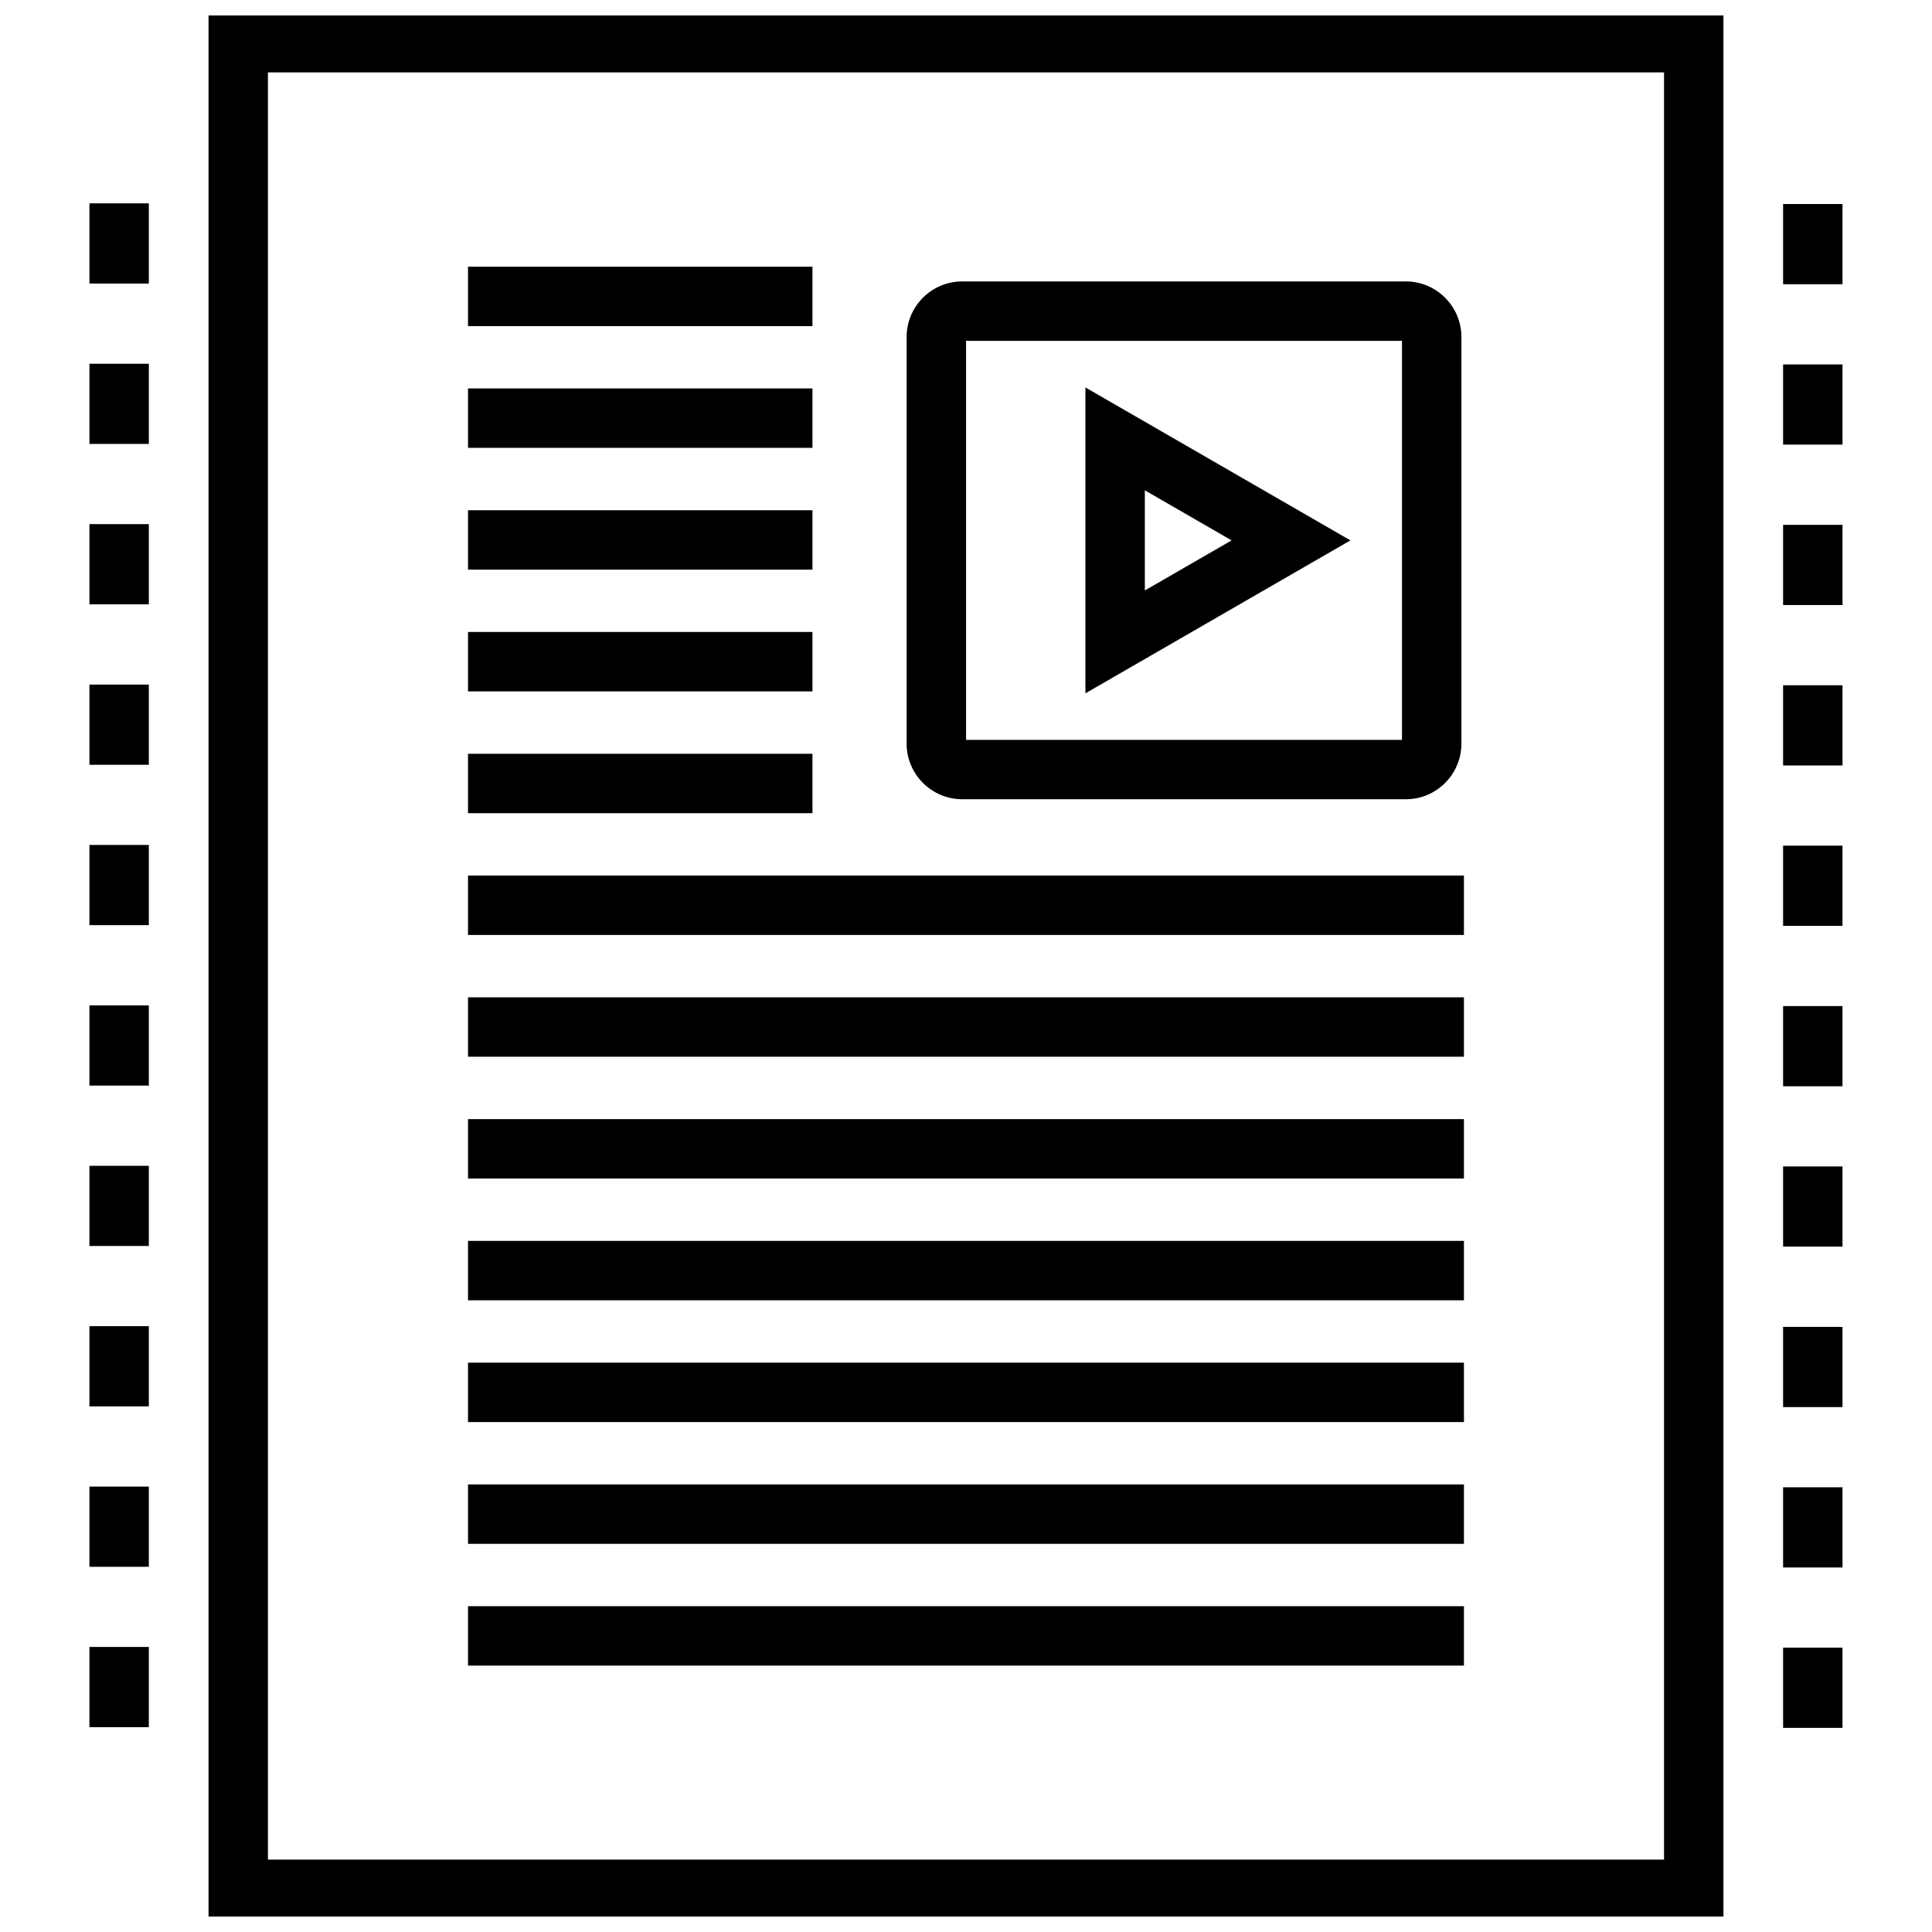
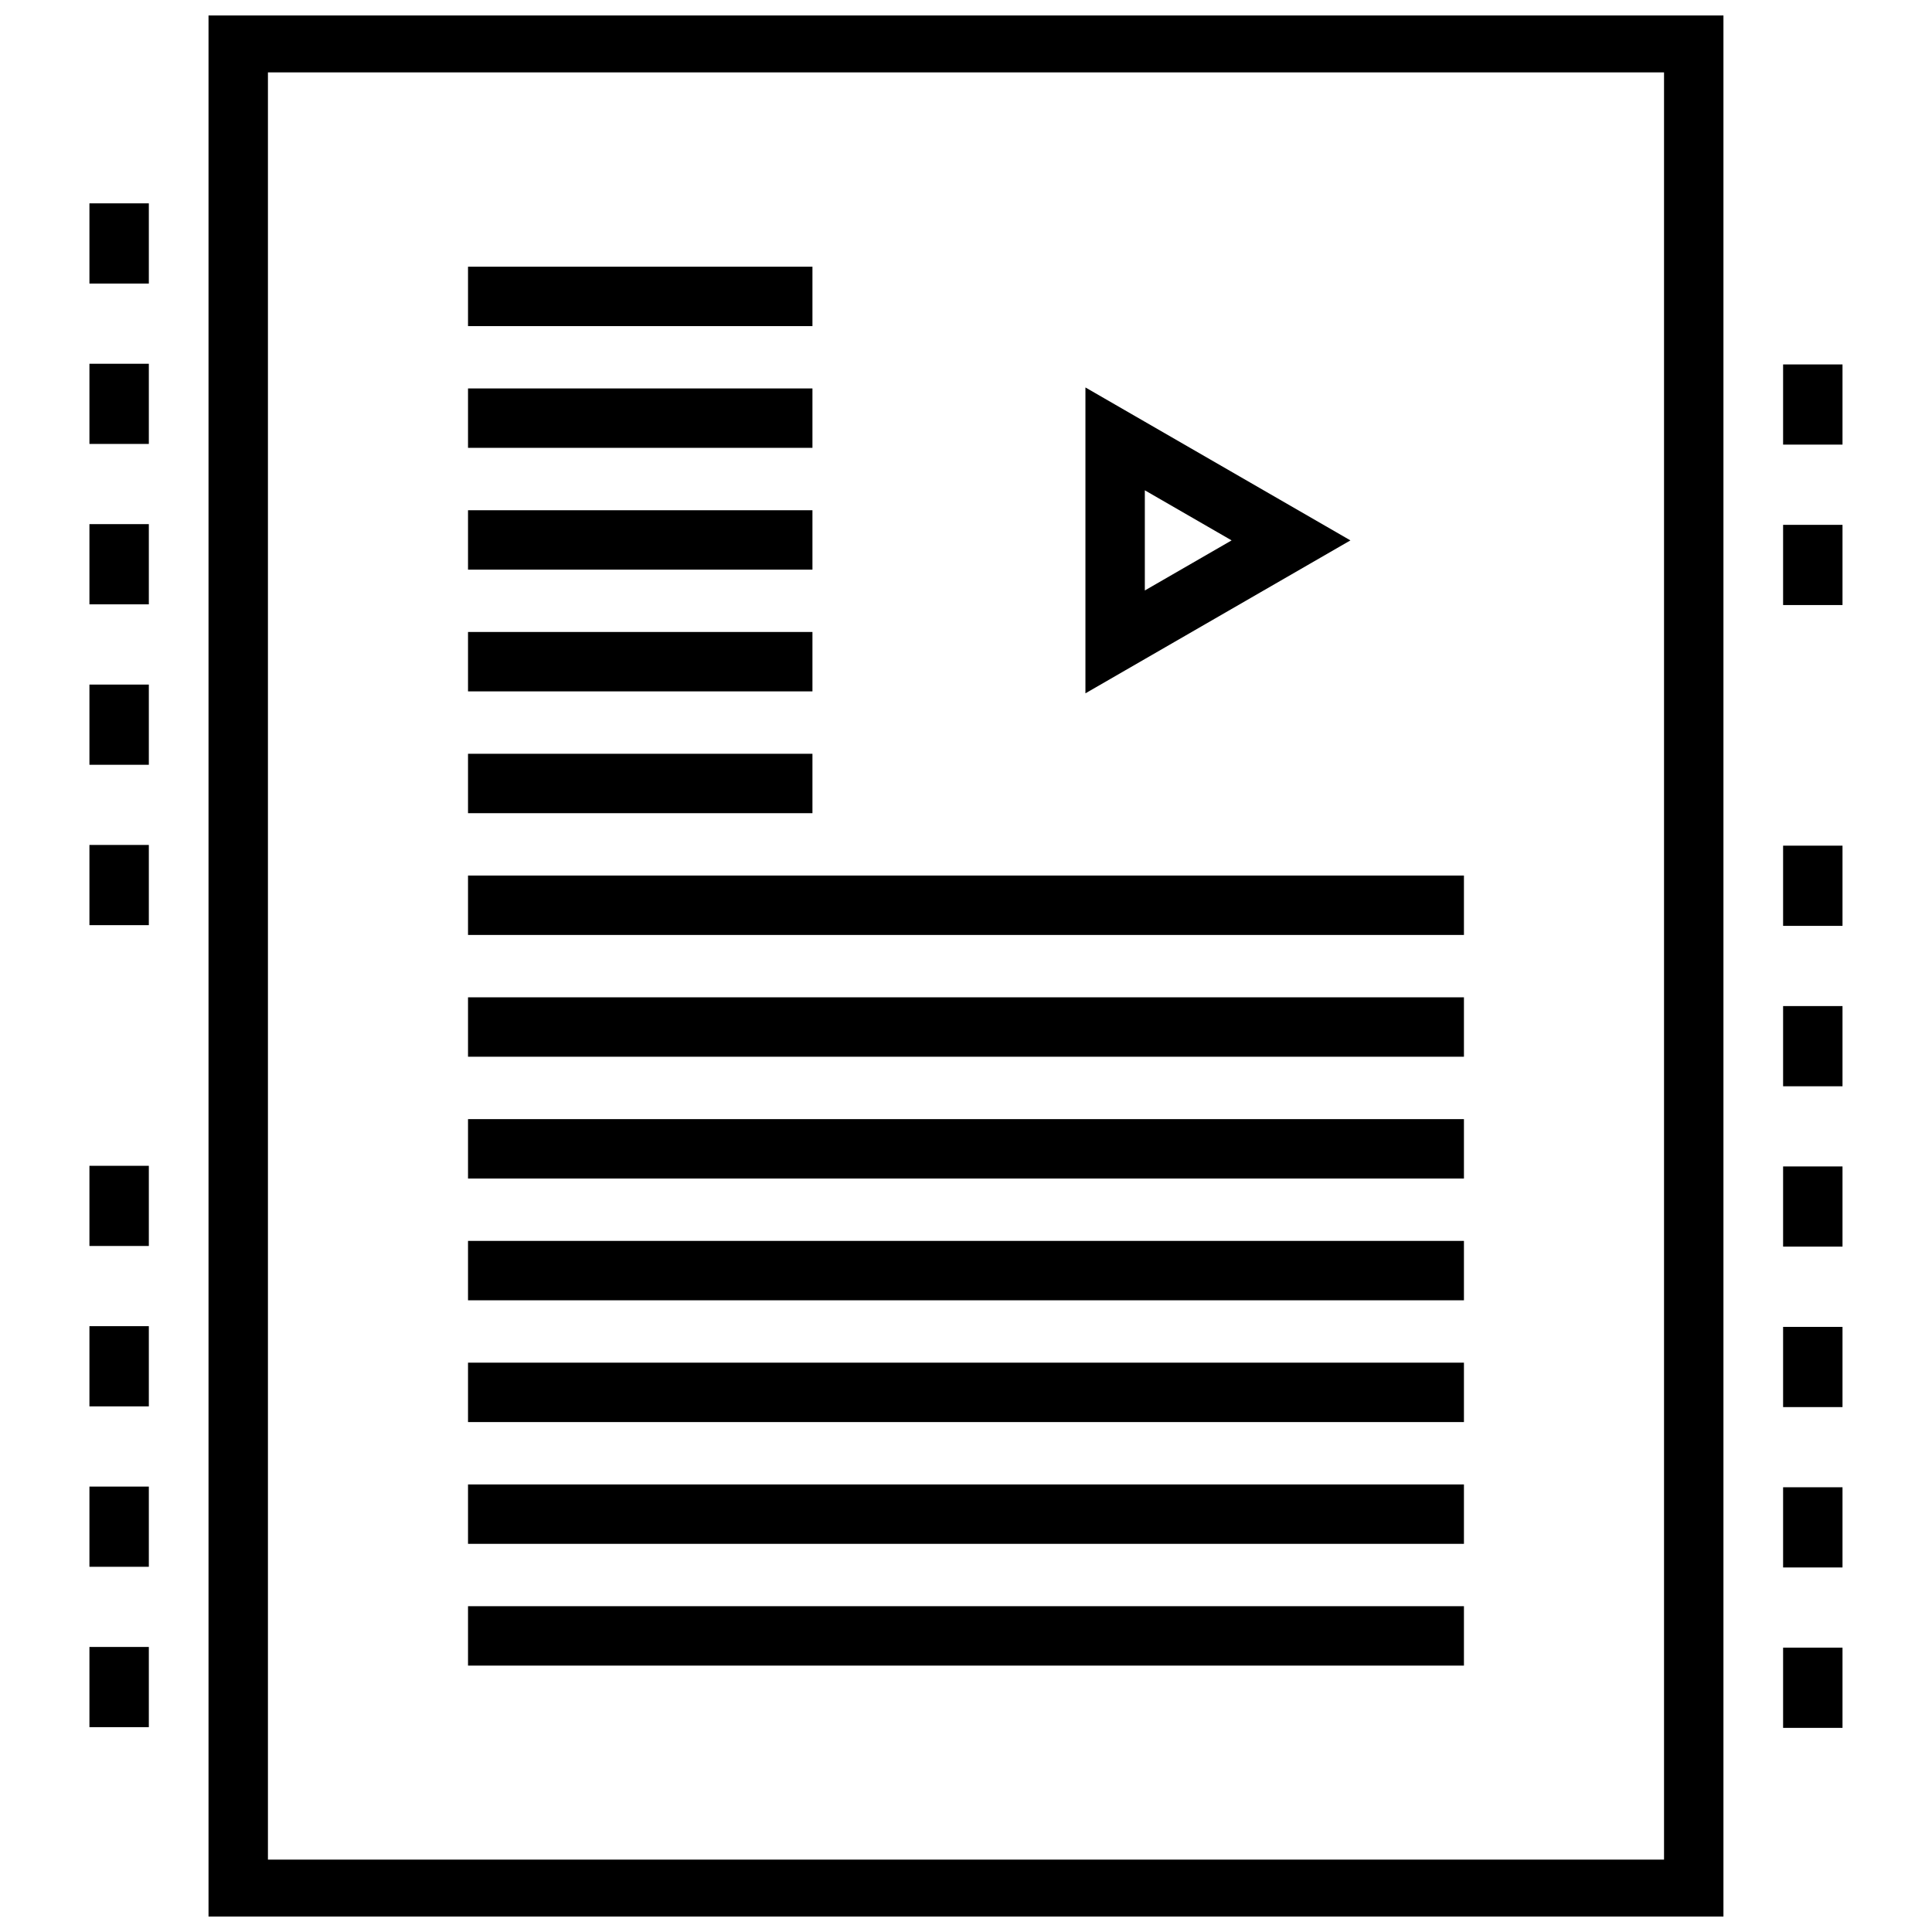
<svg xmlns="http://www.w3.org/2000/svg" width="800px" height="800px" version="1.1" viewBox="144 144 512 512">
  <defs>
    <clipPath id="a">
      <path d="m199 148.09h402v503.81h-402z" />
    </clipPath>
  </defs>
  <path d="m431.65 327.74 70.227-40.531-70.227-40.531zm15.742-53.805 22.996 13.273-22.996 13.273z" />
-   <path d="m398.97 355.81h117.61c8.086 0 14.703-6.613 14.703-14.703v-107.82c0-8.086-6.613-14.703-14.703-14.703h-117.61c-8.086 0-14.703 6.613-14.703 14.703v107.82c0.004 8.074 6.617 14.695 14.703 14.695zm1.047-121.48h115.52v105.74h-115.52z" />
  <path d="m268.03 569.66h263.93v15.742h-263.93z" />
  <path d="m268.03 537.39h263.93v15.742h-263.93z" />
  <path d="m268.03 505.12h263.93v15.742h-263.93z" />
  <path d="m268.03 472.85h263.93v15.742h-263.93z" />
  <path d="m268.03 408.3h263.93v15.742h-263.93z" />
  <path d="m268.03 440.58h263.93v15.742h-263.93z" />
  <path d="m268.03 376.03h263.93v15.742h-263.93z" />
  <path d="m268.03 343.76h91.277v15.742h-91.277z" />
  <path d="m268.03 311.48h91.277v15.742h-91.277z" />
  <path d="m268.03 279.22h91.277v15.742h-91.277z" />
  <path d="m268.03 246.94h91.277v15.742h-91.277z" />
  <path d="m268.03 214.68h91.277v15.742h-91.277z" />
  <g clip-path="url(#a)">
    <path d="m199.26 652.56h401.47v-505.12h-401.47zm15.746-489.38h369.98v473.64h-369.98z" />
  </g>
  <path d="m167.7 495.45h15.742v21.254h-15.742z" />
  <path d="m167.7 537.96h15.742v21.254h-15.742z" />
-   <path d="m167.7 410.44h15.742v21.254h-15.742z" />
  <path d="m167.7 197.89h15.742v21.254h-15.742z" />
  <path d="m167.7 452.95h15.742v21.246h-15.742z" />
  <path d="m167.7 240.4h15.742v21.246h-15.742z" />
  <path d="m167.7 580.46h15.742v21.254h-15.742z" />
  <path d="m167.7 325.42h15.742v21.254h-15.742z" />
  <path d="m167.7 282.9h15.742v21.254h-15.742z" />
  <path d="m167.7 367.92h15.742v21.254h-15.742z" />
  <path d="m616.54 240.58h15.742v21.246h-15.742z" />
  <path d="m616.54 453.12h15.742v21.246h-15.742z" />
  <path d="m616.54 410.62h15.742v21.254h-15.742z" />
-   <path d="m616.54 325.6h15.742v21.254h-15.742z" />
-   <path d="m616.54 198.07h15.742v21.254h-15.742z" />
  <path d="m616.54 495.64h15.742v21.254h-15.742z" />
  <path d="m616.54 580.65h15.742v21.254h-15.742z" />
  <path d="m616.54 538.14h15.742v21.254h-15.742z" />
  <path d="m616.54 368.11h15.742v21.254h-15.742z" />
  <path d="m616.54 283.09h15.742v21.254h-15.742z" />
</svg>